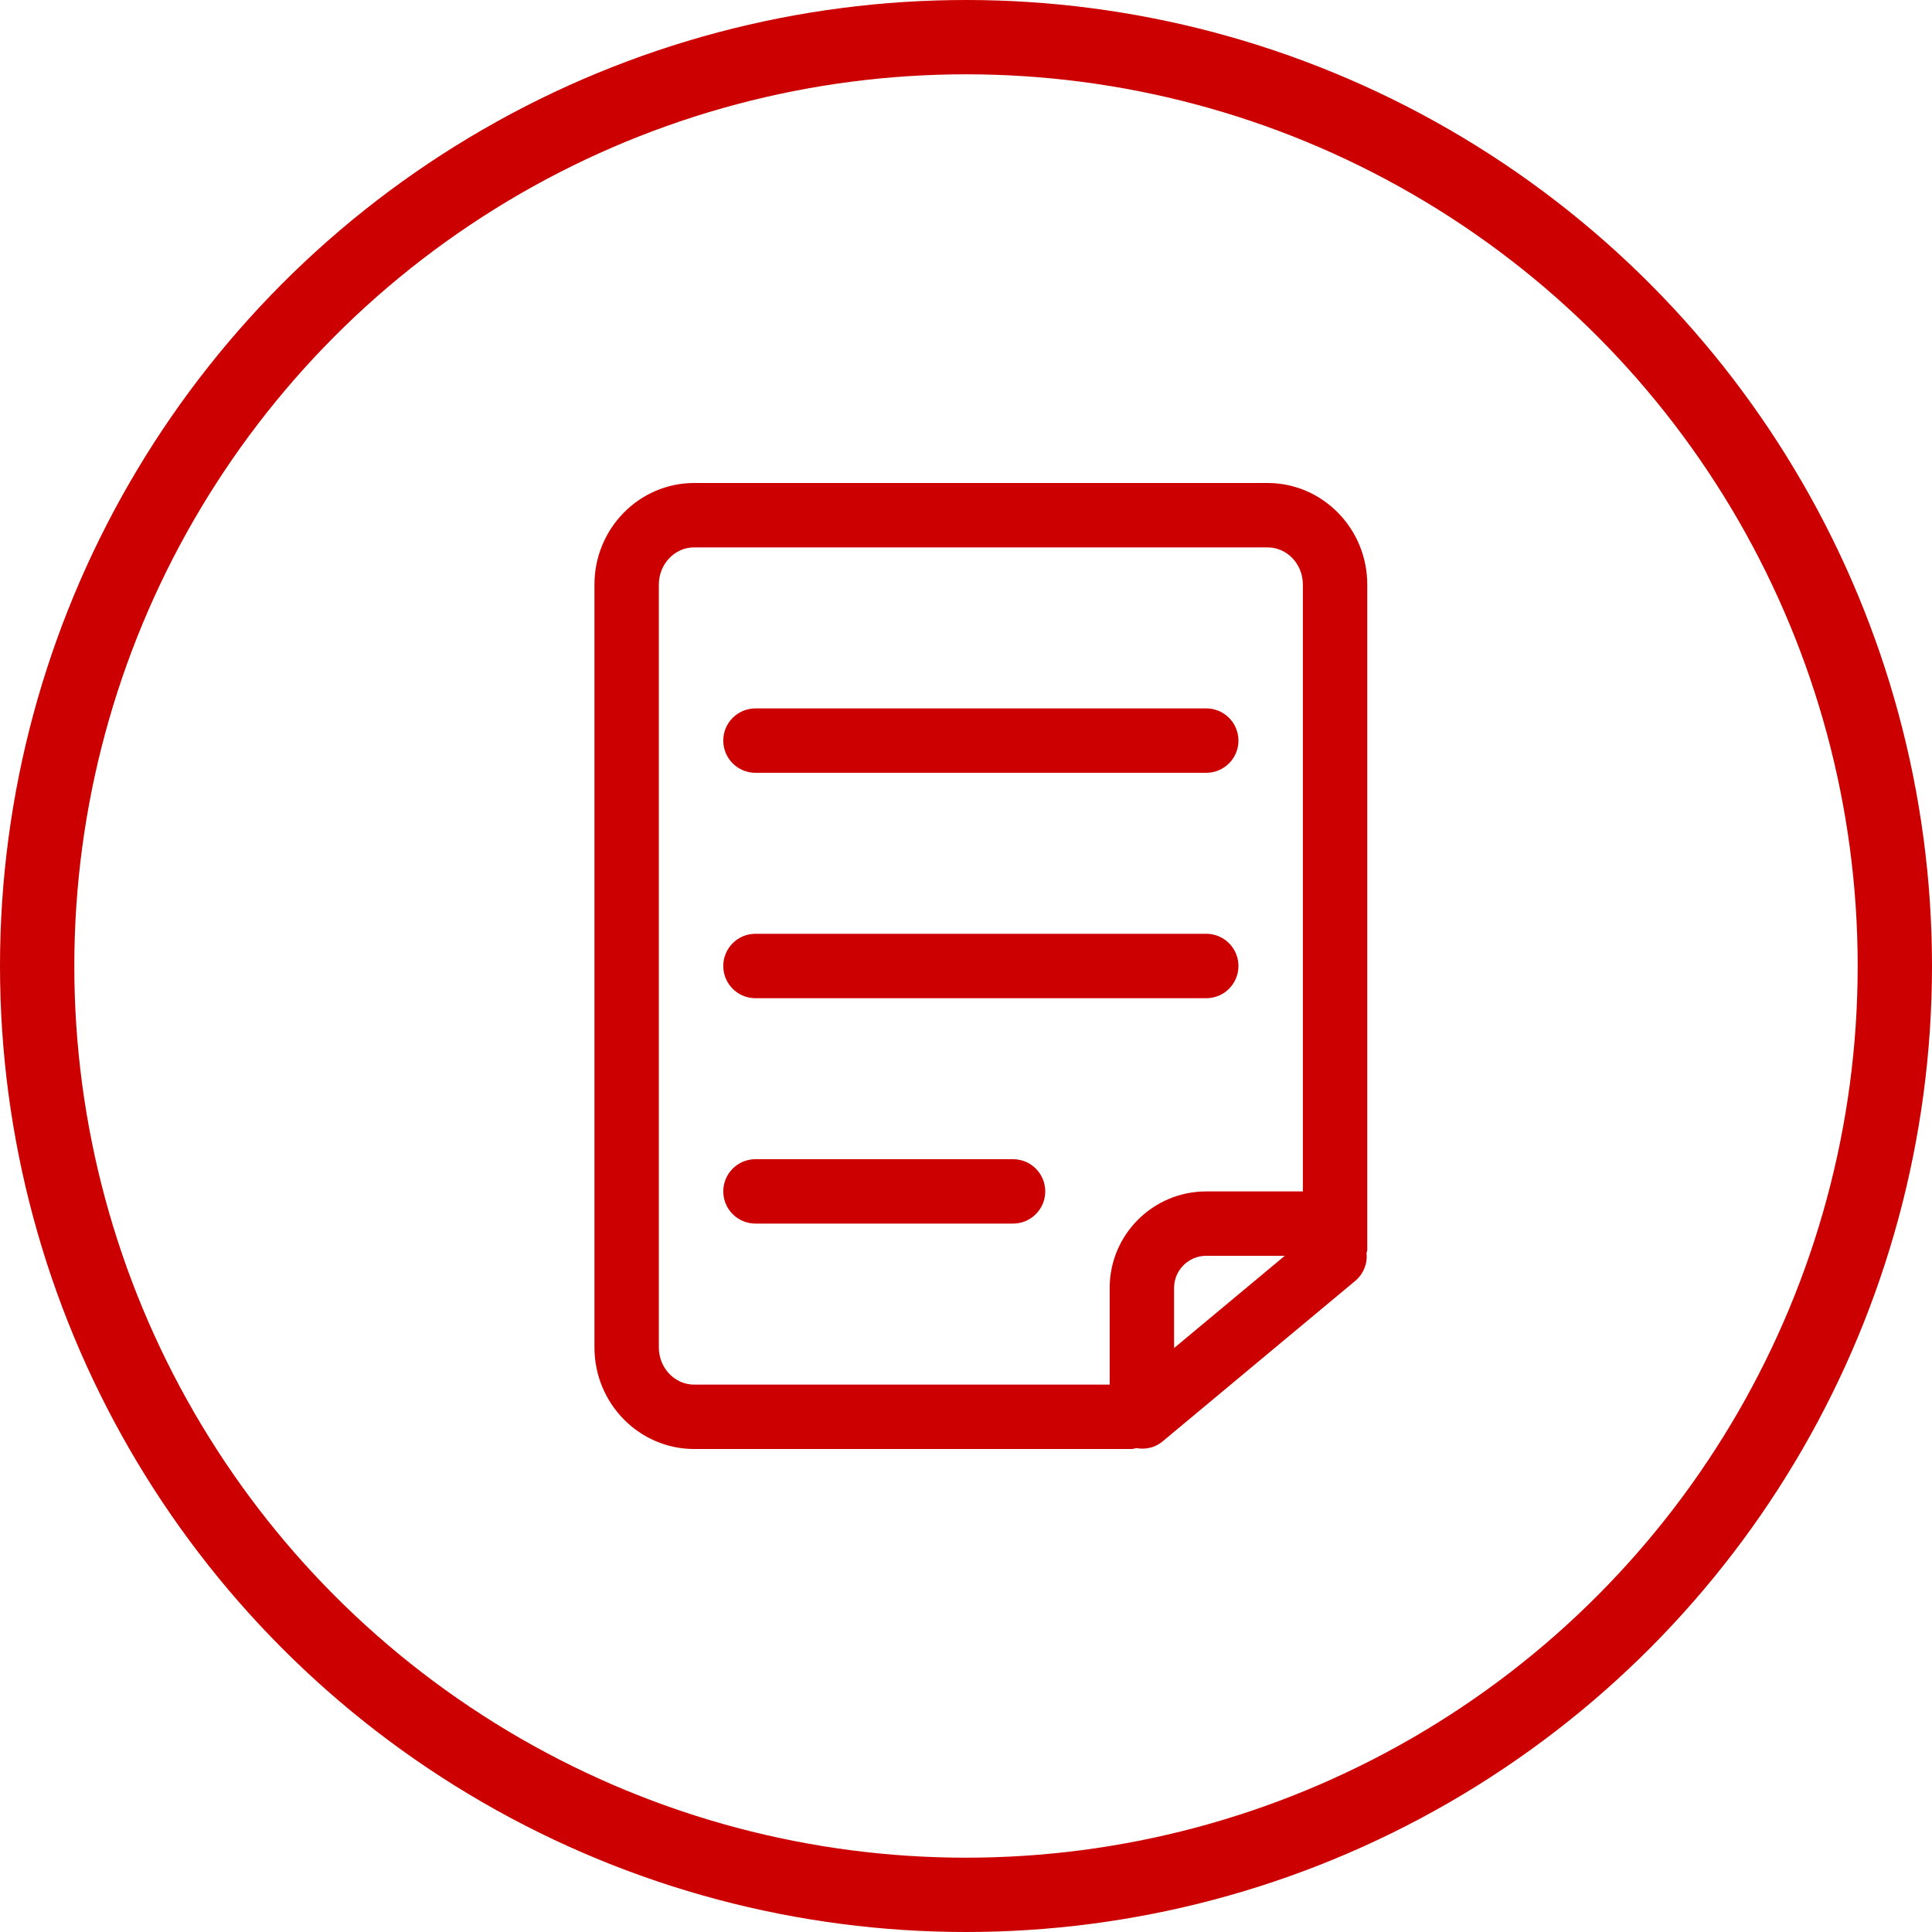
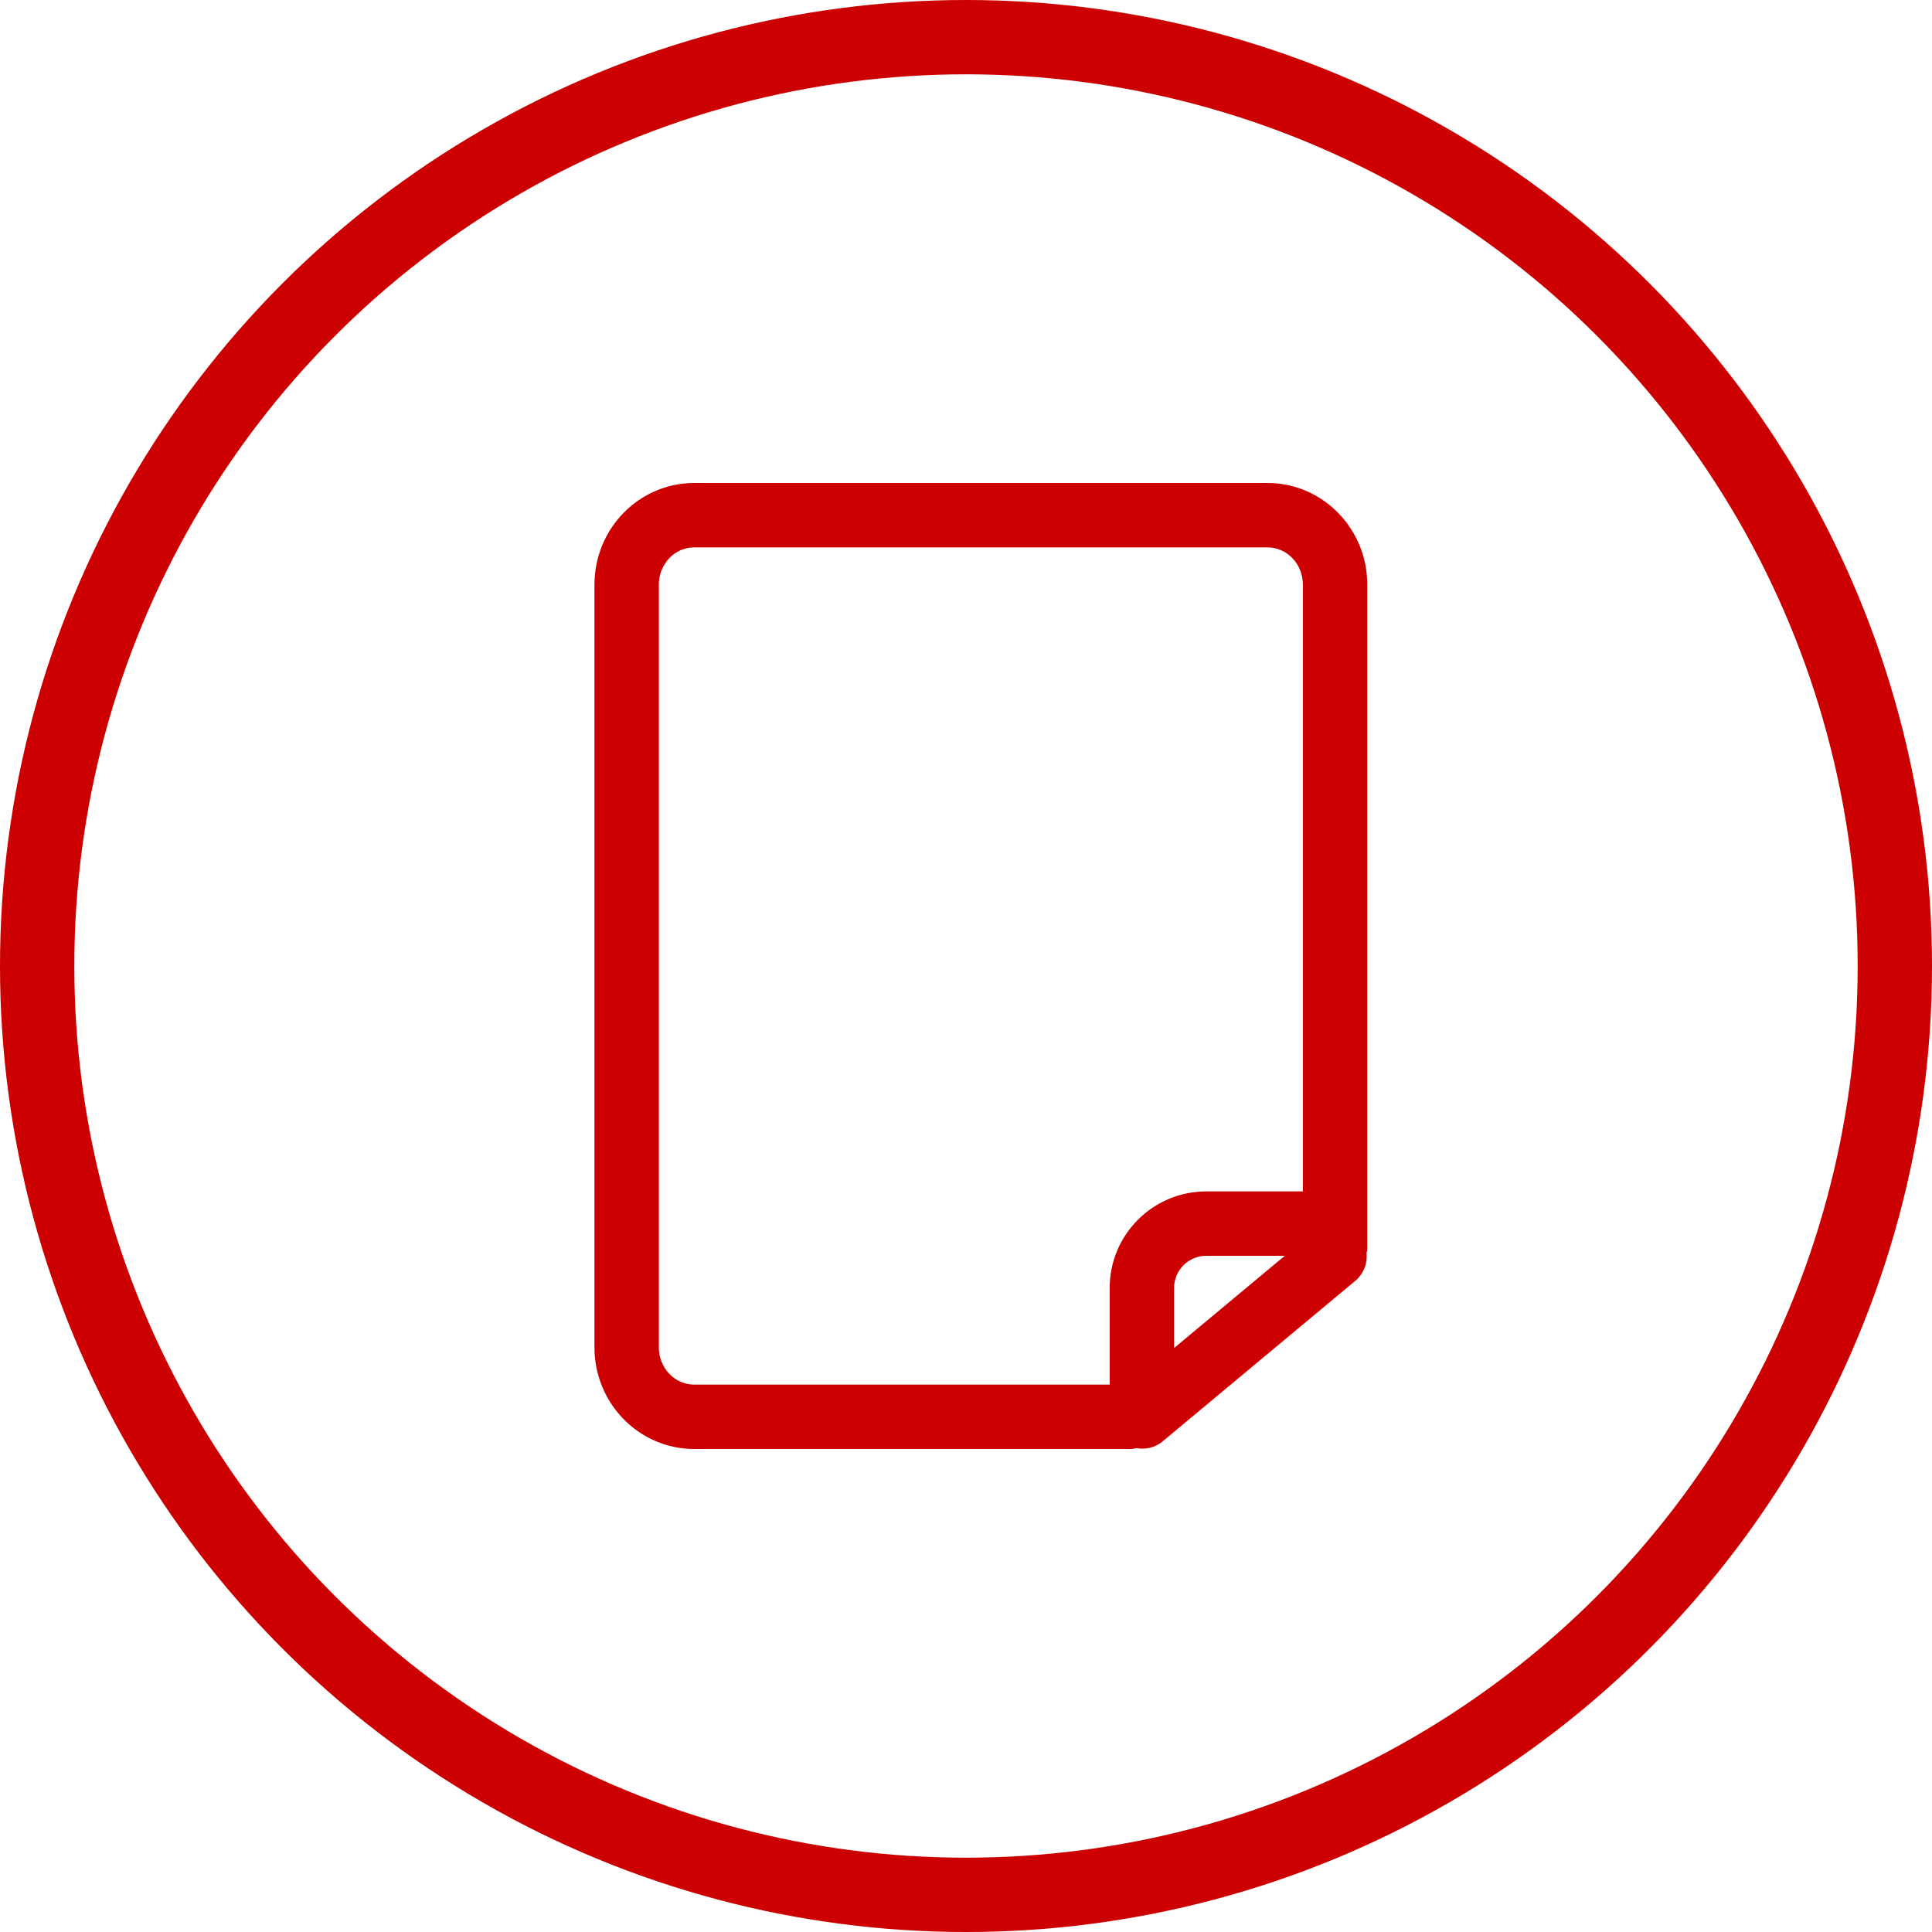
<svg xmlns="http://www.w3.org/2000/svg" width="52px" height="52px" viewBox="0 0 52 52" version="1.1">
  <title>icon5</title>
  <g id="页面-1" stroke="none" stroke-width="1" fill="none" fill-rule="evenodd">
    <g id="icon5">
      <circle id="椭圆形" stroke="#CC0000" stroke-width="2" cx="26" cy="26" r="25" />
      <g id="使用文档" transform="translate(16, 13)" fill="#CC0000" fill-rule="nonzero">
-         <path d="M4.333,7.8 L16.467,7.8 C16.945,7.8 17.333,7.412 17.333,6.933 C17.333,6.455 16.945,6.067 16.467,6.067 L4.333,6.067 C3.855,6.067 3.467,6.455 3.467,6.933 C3.467,7.412 3.855,7.8 4.333,7.8 Z M4.333,13.867 L16.467,13.867 C16.945,13.867 17.333,13.479 17.333,13 C17.333,12.521 16.945,12.133 16.467,12.133 L4.333,12.133 C3.855,12.133 3.467,12.521 3.467,13 C3.467,13.479 3.855,13.867 4.333,13.867 Z M11.267,18.2 L4.333,18.2 C3.855,18.2 3.467,18.588 3.467,19.067 C3.467,19.545 3.855,19.933 4.333,19.933 L11.267,19.933 C11.745,19.933 12.133,19.545 12.133,19.067 C12.133,18.588 11.745,18.2 11.267,18.2 L11.267,18.2 Z" id="形状" />
        <path d="M20.8,2.733 C20.8,1.226 19.596,0 18.117,0 L2.682,0 C1.204,0 0,1.226 0,2.733 L0,23.267 C0,24.774 1.204,26 2.682,26 L14.464,26 C14.506,26 14.543,25.982 14.583,25.976 C14.826,26.019 15.083,25.969 15.287,25.799 L20.487,21.466 C20.7,21.283 20.81,21.008 20.78,20.729 C20.784,20.697 20.8,20.669 20.8,20.636 L20.8,2.733 Z M1.733,23.267 L1.733,2.733 C1.733,2.182 2.159,1.733 2.682,1.733 L18.117,1.733 C18.641,1.733 19.067,2.182 19.067,2.733 L19.067,19.067 L16.467,19.067 C15.031,19.067 13.867,20.231 13.867,21.667 L13.867,24.267 L2.682,24.267 C2.159,24.267 1.733,23.818 1.733,23.267 L1.733,23.267 Z M18.58,20.8 L15.6,23.283 L15.6,21.667 C15.6,21.188 15.988,20.8 16.467,20.8 L18.58,20.8 L18.58,20.8 Z" id="形状" />
      </g>
    </g>
  </g>
</svg>